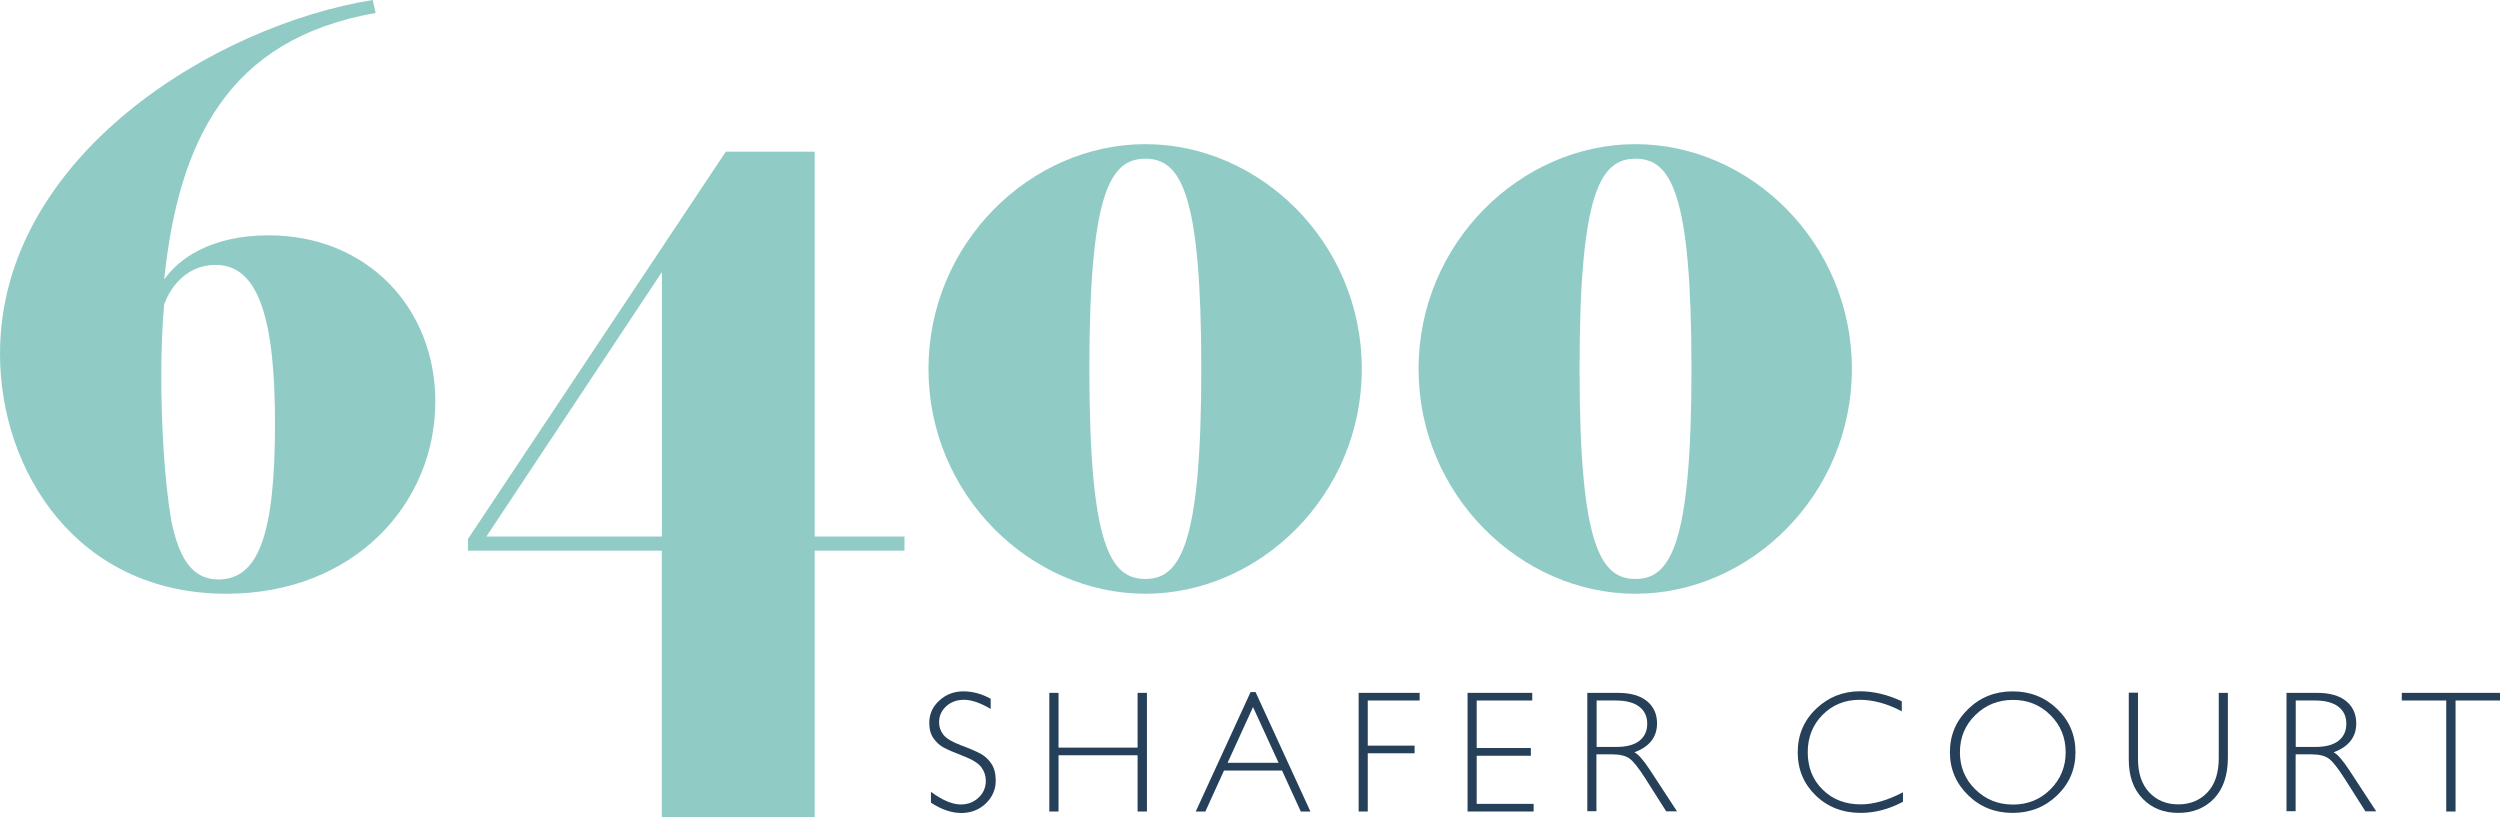
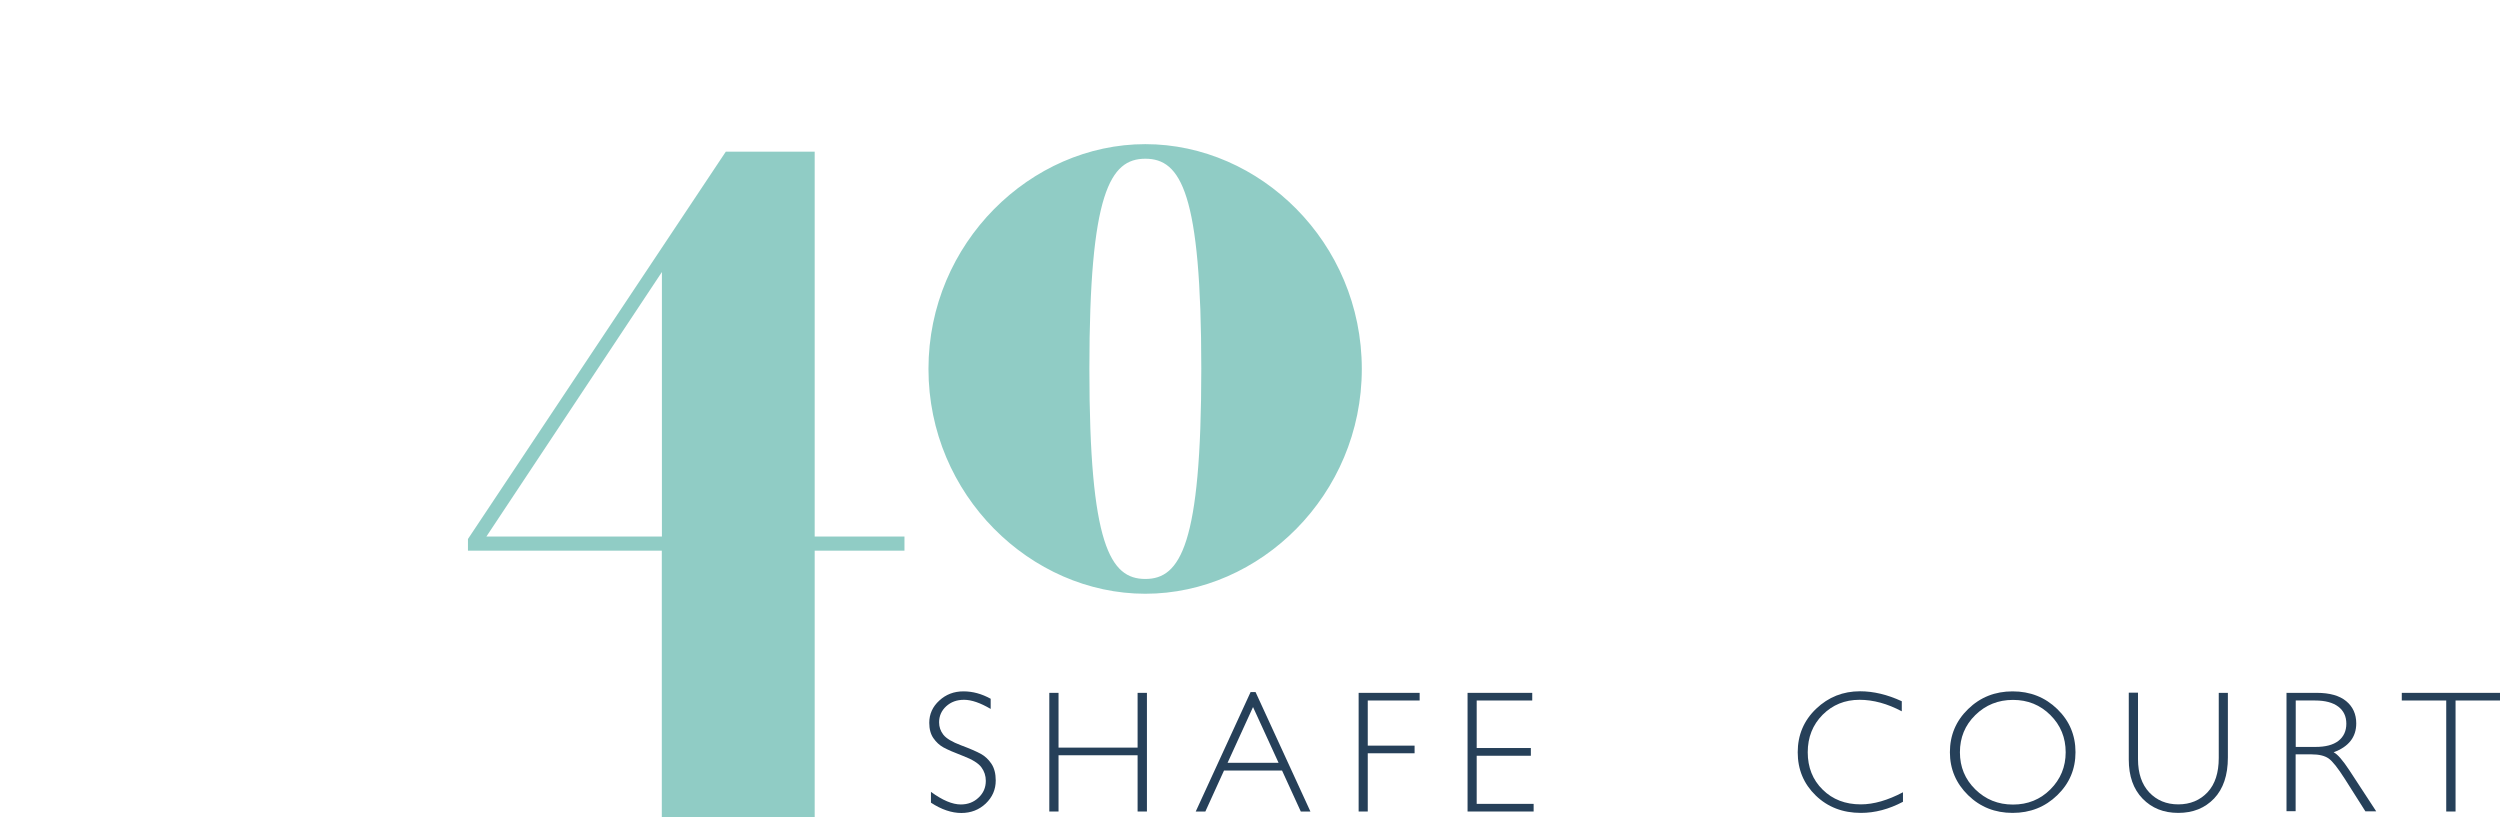
<svg xmlns="http://www.w3.org/2000/svg" id="Layer_1" viewBox="0 0 252 82.39">
  <defs>
    <style>.cls-1{fill:#90ccc5;}.cls-2{fill:#264059;}</style>
  </defs>
-   <path class="cls-1" d="M16.55,30.66c-.17,1.77-.29,4.34-.29,7.24,0,4.76.29,10.36,1.01,14.61.72,3.5,1.98,5.9,4.72,5.9,4.04,0,5.73-4.42,5.73-15.71,0-10.53-1.64-16-5.98-16-2.74,0-4.46,1.98-5.18,3.96M37.86,1.31c-14.99,2.61-19.88,13.1-21.31,26.87,1.39-2.02,4.63-4.46,10.53-4.46,9.9,0,16.8,7.29,16.8,16.76,0,10.32-8.21,19.37-21.06,19.37C7.75,59.85,0,47.46,0,35.67,0,15.71,21.77,2.53,37.57,0l.29,1.31Z" />
  <path class="cls-1" d="M66.72,27.42v26.66h-17.69l17.69-26.66ZM73.16,15.29l-25.99,39.04v1.18h19.54v26.88h15.41v-26.88h9.05v-1.43h-9.05V15.29h-8.97Z" />
  <path class="cls-1" d="M115.45,16c-3.54,0-5.64,3.41-5.64,21.18s2.11,21.18,5.64,21.18,5.64-3.45,5.64-21.18-2.06-21.18-5.64-21.18M137.27,37.19c0,12.72-10.28,22.66-21.82,22.66s-21.86-9.94-21.86-22.66,10.32-22.66,21.86-22.66,21.82,9.9,21.82,22.66" />
-   <path class="cls-1" d="M164.86,16c-3.54,0-5.64,3.41-5.64,21.18s2.11,21.18,5.64,21.18,5.64-3.45,5.64-21.18-2.06-21.18-5.64-21.18M186.67,37.19c0,12.72-10.28,22.66-21.82,22.66s-21.86-9.94-21.86-22.66,10.32-22.66,21.86-22.66,21.82,9.9,21.82,22.66" />
  <path class="cls-2" d="M99.86,70.44v1.02c-1.04-.61-1.93-.92-2.68-.92s-1.32.22-1.8.65c-.48.44-.72.98-.72,1.62,0,.46.14.88.43,1.25.29.37.88.73,1.79,1.07.91.34,1.57.63,1.99.86.42.23.77.56,1.06.99.29.43.44,1,.44,1.69,0,.92-.34,1.69-1.01,2.33-.67.63-1.49.95-2.46.95s-2.01-.35-3.06-1.04v-1.09c1.16.85,2.16,1.27,3.01,1.27.71,0,1.31-.23,1.79-.69.49-.46.73-1.02.73-1.69,0-.51-.15-.97-.45-1.37-.3-.41-.92-.79-1.84-1.14-.92-.35-1.58-.64-1.98-.86-.4-.22-.73-.53-1.01-.93-.28-.4-.42-.92-.42-1.55,0-.88.34-1.63,1.01-2.24.67-.62,1.48-.93,2.43-.93s1.85.25,2.76.75" />
  <polygon class="cls-2" points="114.67 69.84 114.67 75.36 106.7 75.36 106.7 69.84 105.77 69.84 105.77 81.8 106.7 81.8 106.7 76.13 114.67 76.13 114.67 81.8 115.61 81.8 115.61 69.84 114.67 69.84" />
  <path class="cls-2" d="M126.3,71.26l2.58,5.63h-5.14l2.57-5.63ZM126.06,69.76l-5.53,12.04h.97l1.88-4.13h5.85l1.89,4.13h.97l-5.53-12.04h-.51Z" />
  <polygon class="cls-2" points="136.95 69.84 136.95 81.8 137.87 81.8 137.87 75.93 142.59 75.93 142.59 75.16 137.87 75.16 137.87 70.61 143.1 70.61 143.1 69.84 136.95 69.84" />
  <polygon class="cls-2" points="147.93 69.84 147.93 81.8 154.59 81.8 154.59 81.03 148.85 81.03 148.85 76.18 154.31 76.18 154.31 75.4 148.85 75.4 148.85 70.61 154.45 70.61 154.45 69.84 147.93 69.84" />
-   <path class="cls-2" d="M160.94,70.61v4.68h1.99c1.01,0,1.78-.2,2.31-.61.53-.41.8-.99.8-1.73s-.27-1.31-.81-1.72c-.54-.41-1.32-.62-2.34-.62h-1.95ZM160.01,69.84h3.06c1.28,0,2.27.28,2.94.83.68.56,1.02,1.31,1.02,2.25,0,1.38-.76,2.35-2.28,2.91.39.19.92.8,1.59,1.82l2.7,4.13h-1.09l-2.08-3.28c-.7-1.1-1.24-1.78-1.63-2.05-.39-.27-.96-.41-1.7-.41h-1.62v5.73h-.92v-11.96Z" />
  <path class="cls-2" d="M191.7,70.69v1.01c-1.45-.77-2.87-1.16-4.26-1.16-1.48,0-2.72.51-3.72,1.51-1,1.01-1.5,2.27-1.5,3.78s.5,2.79,1.51,3.77c1,.99,2.28,1.48,3.84,1.48,1.3,0,2.72-.41,4.25-1.22v.96c-1.42.75-2.83,1.12-4.24,1.12-1.82,0-3.34-.58-4.55-1.75-1.21-1.17-1.82-2.62-1.82-4.36s.62-3.21,1.86-4.39c1.24-1.18,2.71-1.76,4.42-1.76,1.35,0,2.75.33,4.2,1" />
  <path class="cls-2" d="M202.91,81.1c1.49,0,2.75-.51,3.77-1.53,1.02-1.02,1.54-2.27,1.54-3.74s-.51-2.73-1.54-3.75c-1.02-1.02-2.28-1.53-3.77-1.53s-2.76.51-3.8,1.53c-1.04,1.02-1.55,2.27-1.55,3.75s.52,2.73,1.55,3.74c1.04,1.02,2.3,1.53,3.8,1.53M202.87,69.69c1.77,0,3.27.59,4.5,1.78,1.23,1.19,1.84,2.64,1.84,4.35s-.61,3.15-1.84,4.34c-1.23,1.19-2.73,1.78-4.5,1.78s-3.26-.59-4.48-1.78c-1.22-1.19-1.84-2.64-1.84-4.34s.61-3.16,1.84-4.35c1.22-1.19,2.72-1.78,4.48-1.78" />
  <path class="cls-2" d="M223.65,69.84h.92v6.52c0,1.79-.47,3.16-1.39,4.13-.93.97-2.13,1.45-3.61,1.45s-2.67-.48-3.6-1.44c-.93-.96-1.39-2.27-1.39-3.94v-6.74h.93v6.7c0,1.43.38,2.54,1.13,3.35.76.8,1.73,1.21,2.93,1.21s2.19-.41,2.95-1.22c.76-.81,1.13-1.97,1.13-3.46v-6.57Z" />
  <path class="cls-2" d="M231.41,70.61v4.68h1.99c1.01,0,1.78-.2,2.31-.61.53-.41.8-.99.8-1.73s-.27-1.31-.81-1.72c-.54-.41-1.32-.62-2.34-.62h-1.95ZM230.49,69.84h3.06c1.28,0,2.27.28,2.94.83.68.56,1.02,1.31,1.02,2.25,0,1.38-.76,2.35-2.28,2.91.39.19.92.8,1.59,1.82l2.7,4.13h-1.09l-2.08-3.28c-.7-1.1-1.24-1.78-1.63-2.05-.39-.27-.96-.41-1.7-.41h-1.62v5.73h-.92v-11.96Z" />
  <polygon class="cls-2" points="242.1 69.84 242.1 70.61 246.58 70.61 246.58 81.8 247.52 81.8 247.52 70.61 252 70.61 252 69.84 242.1 69.84" />
</svg>